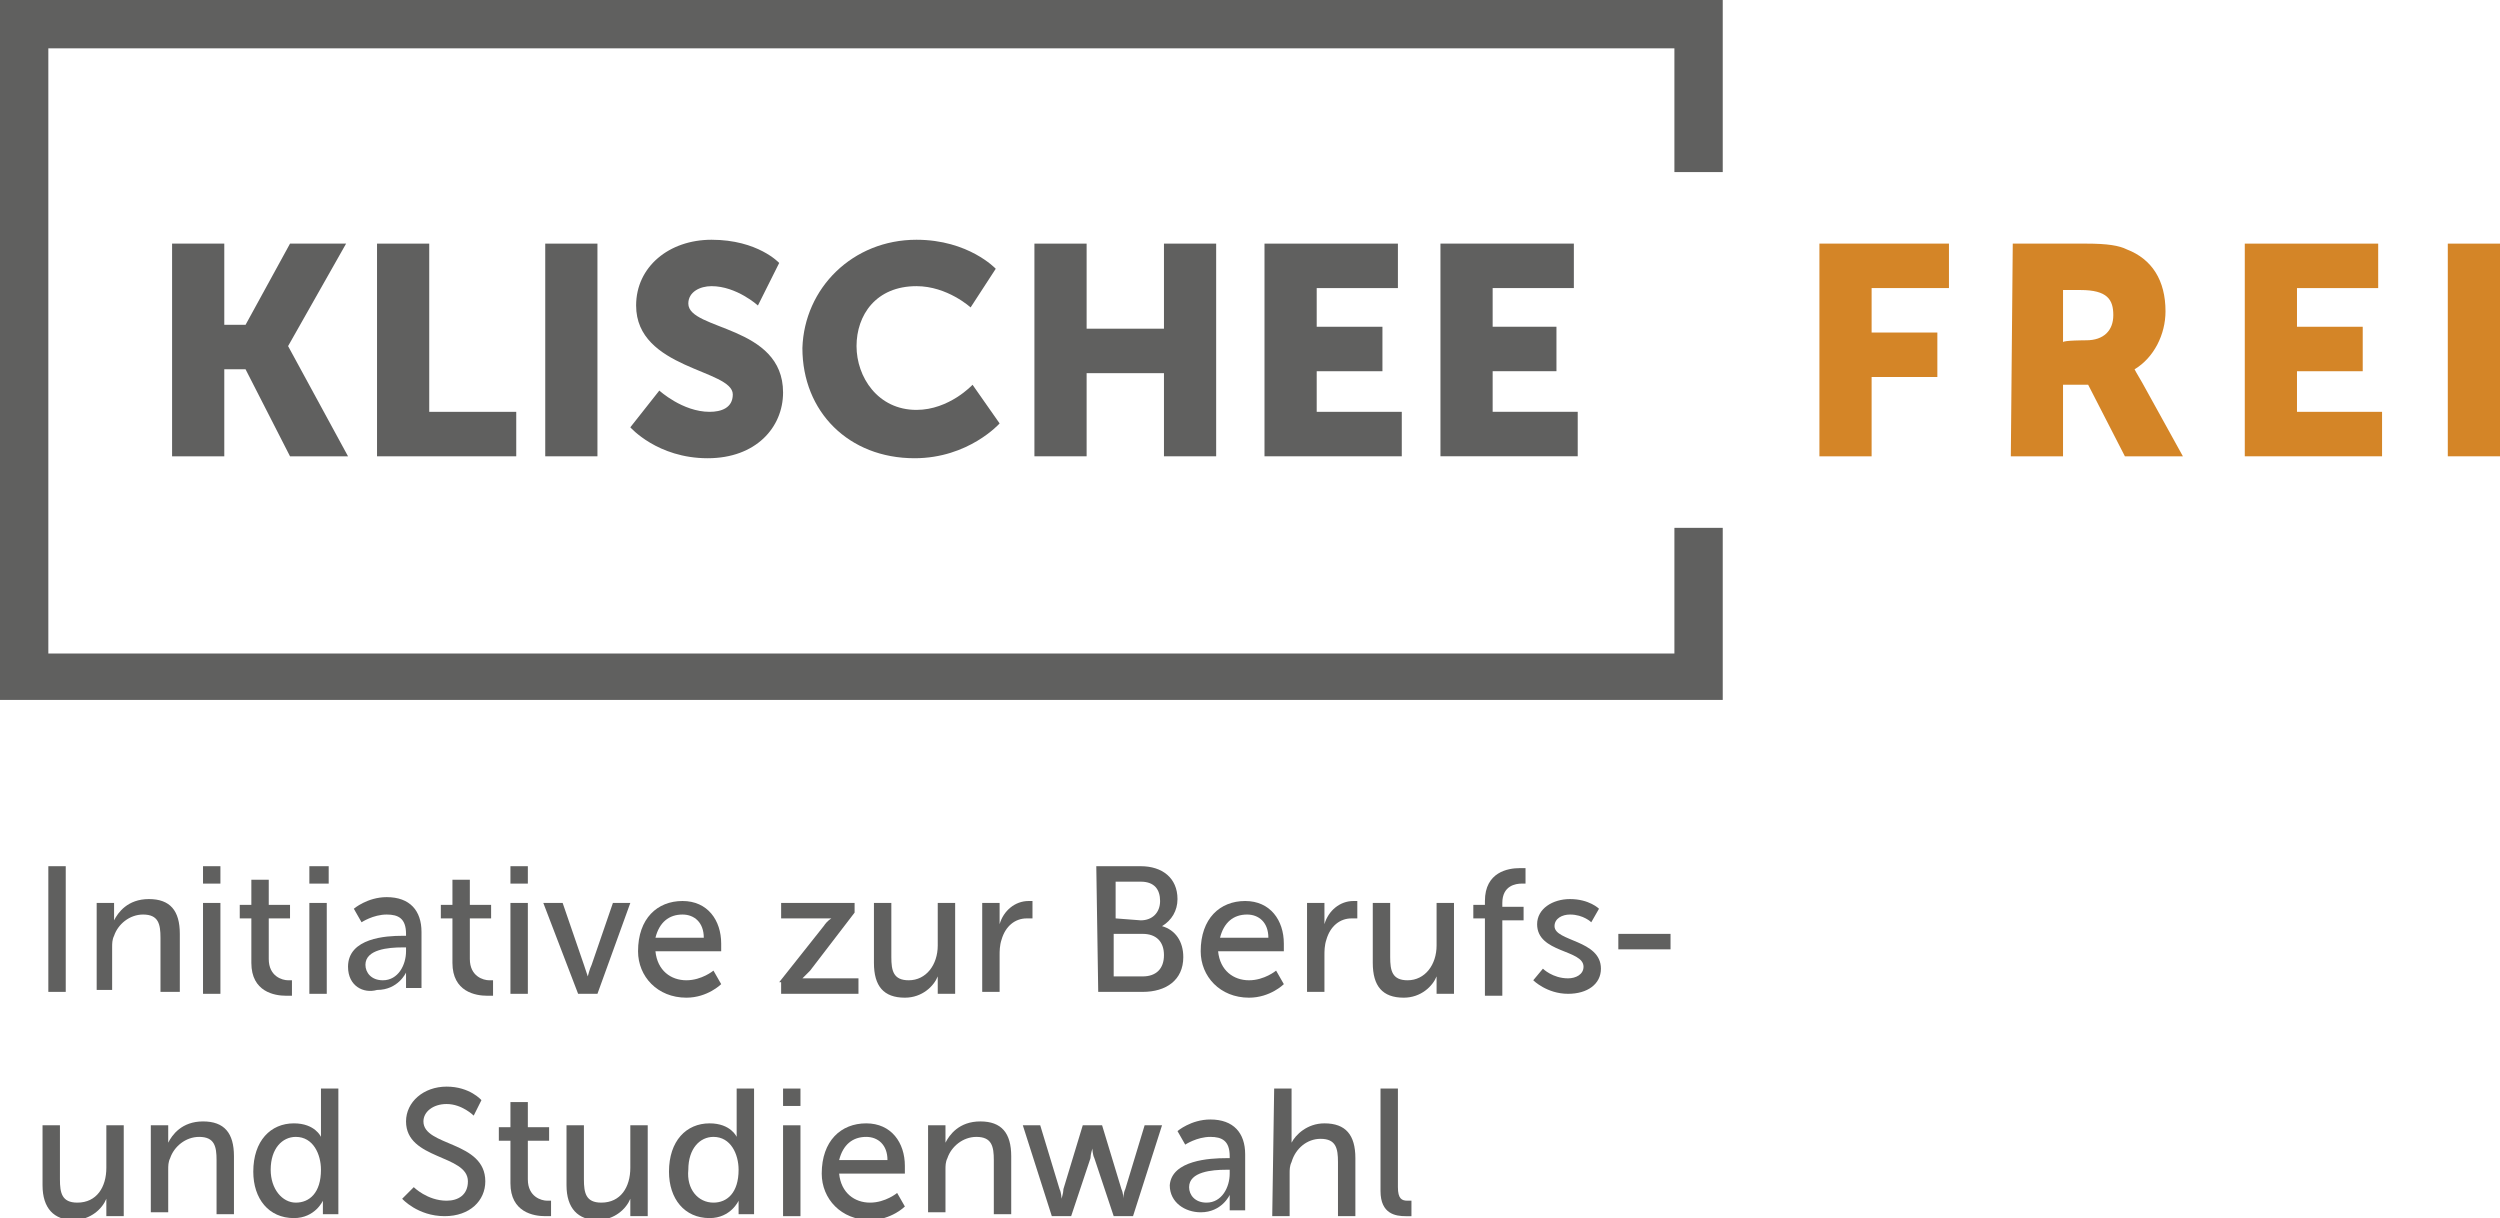
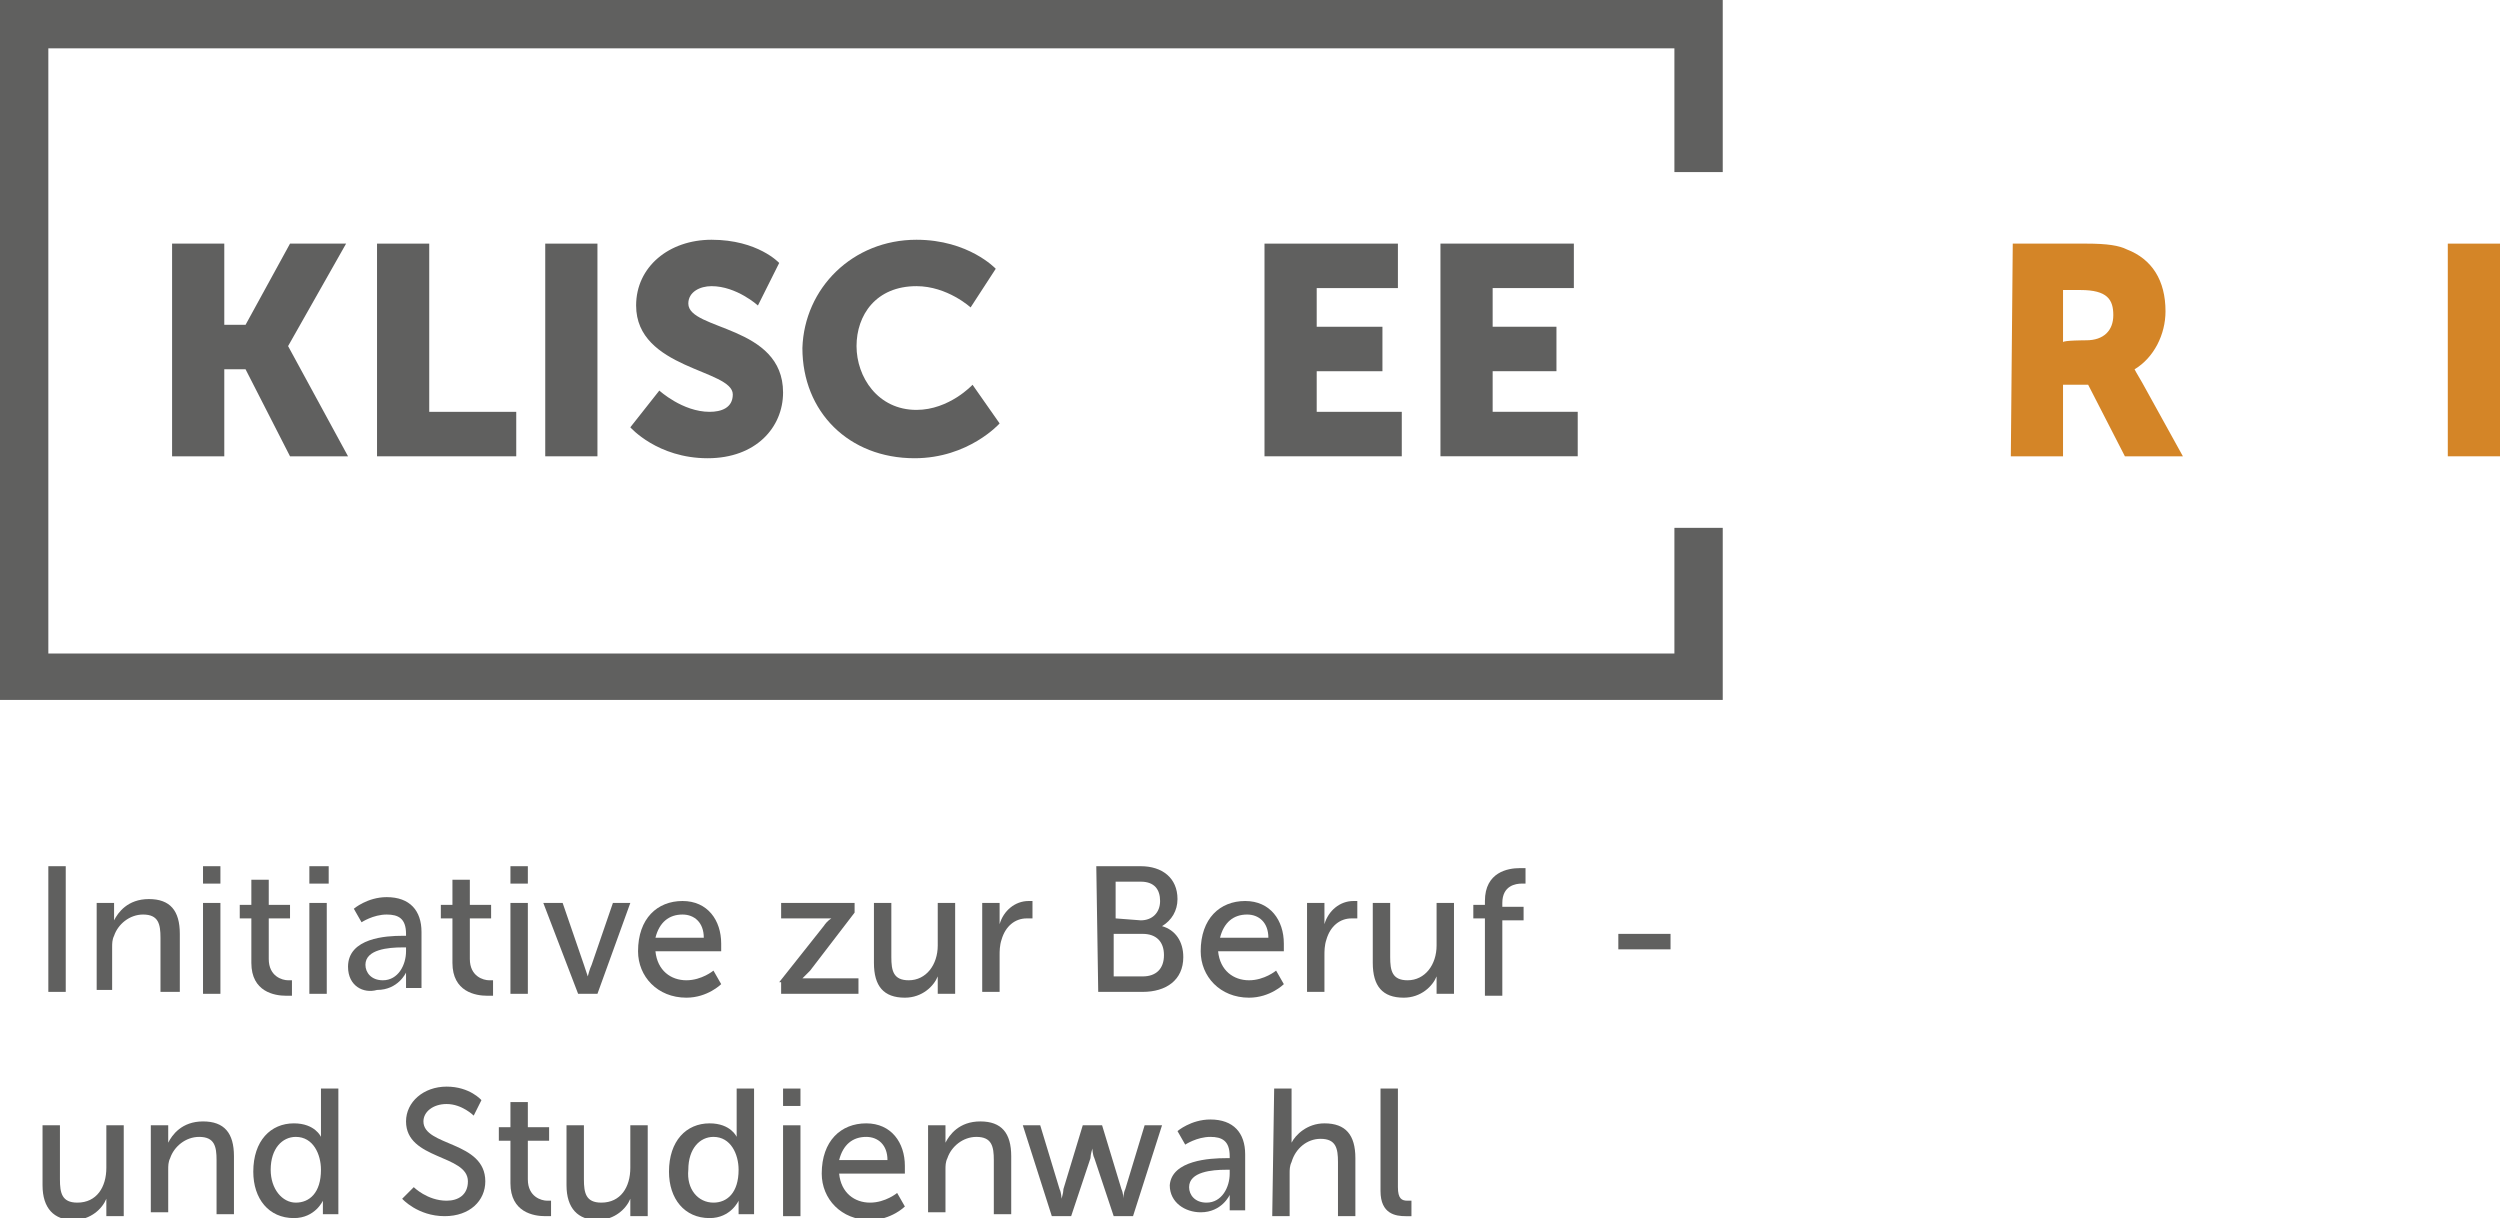
<svg xmlns="http://www.w3.org/2000/svg" version="1.1" id="Ebene_1" x="0px" y="0px" width="129.3px" height="63px" viewBox="0 0 129.3 63" style="enable-background:new 0 0 129.3 63;" xml:space="preserve">
  <style type="text/css">
	.st0{fill:#60605F;}
	.st1{fill:#D48527;}
</style>
  <g>
    <path class="st0" d="M8.9,12.6h2.7v4.2h1.1l2.3-4.2h2.9l-3,5.3v0l3.1,5.7h-3l-2.3-4.5h-1.1v4.5H8.9V12.6z" />
    <path class="st0" d="M19.5,12.6h2.7v8.7h4.5v2.3h-7.2V12.6z" />
    <path class="st0" d="M28.2,12.6h2.7v11h-2.7V12.6z" />
    <path class="st0" d="M34.1,20.2c0,0,1.2,1.1,2.6,1.1c0.6,0,1.2-0.2,1.2-0.9c0-1.3-5-1.3-5-4.6c0-2,1.7-3.4,3.9-3.4   c2.4,0,3.5,1.2,3.5,1.2l-1.1,2.2c0,0-1.1-1-2.4-1c-0.6,0-1.2,0.3-1.2,0.9c0,1.4,4.9,1.1,4.9,4.6c0,1.8-1.4,3.4-3.9,3.4   c-2.6,0-4-1.6-4-1.6L34.1,20.2z" />
    <path class="st0" d="M47.4,12.4c2.7,0,4.1,1.5,4.1,1.5l-1.3,2c0,0-1.2-1.1-2.8-1.1c-2.1,0-3.1,1.5-3.1,3.1c0,1.6,1.1,3.3,3.1,3.3   c1.7,0,2.9-1.3,2.9-1.3l1.4,2c0,0-1.6,1.8-4.4,1.8c-3.4,0-5.8-2.4-5.8-5.7C41.6,14.9,44.1,12.4,47.4,12.4z" />
-     <path class="st0" d="M53.5,12.6h2.7V17h4v-4.4h2.7v11h-2.7v-4.3h-4v4.3h-2.7V12.6z" />
    <path class="st0" d="M65.4,12.6h6.9v2.3h-4.2v2h3.4v2.3h-3.4v2.1h4.4v2.3h-7.1V12.6z" />
    <path class="st0" d="M74.5,12.6h6.9v2.3h-4.2v2h3.3v2.3h-3.3v2.1h4.4v2.3h-7.1C74.5,23.6,74.5,12.6,74.5,12.6z" />
-     <path class="st1" d="M94.1,12.6h6.7v2.3h-4v2.3h3.4v2.3h-3.4v4.1h-2.7C94.1,23.6,94.1,12.6,94.1,12.6z" />
    <path class="st1" d="M104.1,12.6h3.8c1.1,0,1.7,0.1,2.1,0.3c1.3,0.5,2,1.6,2,3.2c0,1.2-0.6,2.4-1.6,3v0c0,0,0.1,0.2,0.4,0.7   l2.1,3.8h-3l-1.9-3.7h-1.3v3.7h-2.7L104.1,12.6L104.1,12.6z M107.9,17.6c0.9,0,1.4-0.5,1.4-1.3c0-0.8-0.3-1.3-1.7-1.3h-0.9v2.7   C106.7,17.6,107.9,17.6,107.9,17.6z" />
-     <path class="st1" d="M116.1,12.6h6.9v2.3h-4.2v2h3.4v2.3h-3.4v2.1h4.4v2.3h-7.1V12.6z" />
    <path class="st1" d="M126.6,12.6h2.7v11h-2.7V12.6z" />
  </g>
  <polygon class="st0" points="86.6,27.3 86.6,33.8 2.5,33.8 2.5,2.5 86.6,2.5 86.6,8.9 89.1,8.9 89.1,0 0,0 0,36.2 89.1,36.2   89.1,27.3 " />
  <g>
    <path class="st0" d="M2.5,44.8h0.9v6.5H2.5V44.8z" />
    <path class="st0" d="M5,46.7h0.9v0.6c0,0.2,0,0.3,0,0.3h0c0.2-0.4,0.7-1.1,1.8-1.1c1.1,0,1.6,0.6,1.6,1.8v3H8.3v-2.8   c0-0.7-0.1-1.2-0.9-1.2c-0.7,0-1.3,0.5-1.5,1.1c-0.1,0.2-0.1,0.4-0.1,0.6v2.2H5V46.7z" />
    <path class="st0" d="M10.5,44.8h0.9v0.9h-0.9V44.8z M10.5,46.7h0.9v4.7h-0.9V46.7z" />
    <path class="st0" d="M13,47.5h-0.6v-0.7H13v-1.3h0.9v1.3H15v0.7h-1.1v2.1c0,0.9,0.7,1.1,1,1.1c0.1,0,0.2,0,0.2,0v0.8   c0,0-0.1,0-0.3,0c-0.6,0-1.8-0.2-1.8-1.7L13,47.5L13,47.5z" />
    <path class="st0" d="M16,44.8H17v0.9H16V44.8z M16,46.7h0.9v4.7H16V46.7z" />
    <path class="st0" d="M20.8,48.4H21v-0.1c0-0.8-0.4-1-1-1c-0.7,0-1.3,0.4-1.3,0.4l-0.4-0.7c0,0,0.7-0.6,1.7-0.6   c1.2,0,1.8,0.7,1.8,1.8v2.9h-0.8v-0.4c0-0.2,0-0.4,0-0.4h0c0,0-0.4,0.9-1.5,0.9C18.8,51.4,18,51,18,50C18,48.5,20,48.4,20.8,48.4z    M19.8,50.7c0.8,0,1.2-0.8,1.2-1.5v-0.2h-0.2c-0.7,0-1.9,0.1-1.9,0.9C18.9,50.3,19.2,50.7,19.8,50.7z" />
    <path class="st0" d="M23.4,47.5h-0.6v-0.7h0.6v-1.3h0.9v1.3h1.1v0.7h-1.1v2.1c0,0.9,0.7,1.1,1,1.1c0.1,0,0.2,0,0.2,0v0.8   c0,0-0.1,0-0.3,0c-0.6,0-1.8-0.2-1.8-1.7L23.4,47.5L23.4,47.5z" />
    <path class="st0" d="M26.4,44.8h0.9v0.9h-0.9V44.8z M26.4,46.7h0.9v4.7h-0.9V46.7z" />
    <path class="st0" d="M28.1,46.7h1l1.1,3.2c0.1,0.3,0.2,0.6,0.2,0.6h0c0,0,0.1-0.4,0.2-0.6l1.1-3.2h0.9l-1.7,4.7h-1L28.1,46.7z" />
    <path class="st0" d="M35.3,46.6c1.3,0,2,1,2,2.2c0,0.1,0,0.4,0,0.4h-3.4c0.1,1,0.8,1.5,1.6,1.5c0.8,0,1.4-0.5,1.4-0.5l0.4,0.7   c0,0-0.7,0.7-1.8,0.7c-1.5,0-2.5-1.1-2.5-2.4C33,47.5,34,46.6,35.3,46.6z M36.4,48.5c0-0.8-0.5-1.2-1.1-1.2c-0.7,0-1.2,0.4-1.4,1.2   H36.4z" />
    <path class="st0" d="M40.3,50.8l2.3-2.9c0.2-0.3,0.4-0.4,0.4-0.4v0c0,0-0.2,0-0.4,0h-2.2v-0.8h3.8v0.5l-2.3,3   c-0.2,0.2-0.4,0.4-0.4,0.4v0c0,0,0.2,0,0.5,0h2.4v0.8h-4V50.8z" />
    <path class="st0" d="M45.2,46.7h0.9v2.8c0,0.7,0.1,1.2,0.9,1.2c0.9,0,1.5-0.8,1.5-1.8v-2.2h0.9v4.7h-0.9v-0.6c0-0.2,0-0.3,0-0.3h0   c-0.2,0.5-0.8,1.1-1.7,1.1c-1.1,0-1.6-0.6-1.6-1.8V46.7z" />
    <path class="st0" d="M50.8,46.7h0.9v0.8c0,0.2,0,0.3,0,0.3h0c0.2-0.7,0.8-1.2,1.5-1.2c0.1,0,0.2,0,0.2,0v0.9c0,0-0.1,0-0.3,0   c-0.6,0-1.1,0.4-1.3,1.1c-0.1,0.3-0.1,0.6-0.1,0.8v1.9h-0.9C50.8,51.3,50.8,46.7,50.8,46.7z" />
    <path class="st0" d="M56.7,44.8H59c1.1,0,1.9,0.6,1.9,1.7c0,0.6-0.3,1.1-0.8,1.4v0c0.7,0.2,1.1,0.8,1.1,1.6c0,1.2-0.9,1.8-2.1,1.8   h-2.3L56.7,44.8L56.7,44.8z M59,47.6c0.6,0,1-0.4,1-1c0-0.6-0.3-1-1-1h-1.3v1.9L59,47.6L59,47.6z M59.1,50.5c0.7,0,1.1-0.4,1.1-1.1   s-0.4-1.1-1.1-1.1h-1.5v2.2L59.1,50.5L59.1,50.5z" />
    <path class="st0" d="M64.4,46.6c1.3,0,2,1,2,2.2c0,0.1,0,0.4,0,0.4H63c0.1,1,0.8,1.5,1.6,1.5c0.8,0,1.4-0.5,1.4-0.5l0.4,0.7   c0,0-0.7,0.7-1.8,0.7c-1.5,0-2.5-1.1-2.5-2.4C62.1,47.5,63.1,46.6,64.4,46.6z M65.6,48.5c0-0.8-0.5-1.2-1.1-1.2   c-0.7,0-1.2,0.4-1.4,1.2H65.6z" />
    <path class="st0" d="M67.6,46.7h0.9v0.8c0,0.2,0,0.3,0,0.3h0c0.2-0.7,0.8-1.2,1.5-1.2c0.1,0,0.2,0,0.2,0v0.9c0,0-0.1,0-0.3,0   c-0.6,0-1.1,0.4-1.3,1.1c-0.1,0.3-0.1,0.6-0.1,0.8v1.9h-0.9C67.6,51.3,67.6,46.7,67.6,46.7z" />
    <path class="st0" d="M71,46.7h0.9v2.8c0,0.7,0.1,1.2,0.9,1.2c0.9,0,1.5-0.8,1.5-1.8v-2.2h0.9v4.7h-0.9v-0.6c0-0.2,0-0.3,0-0.3h0   c-0.2,0.5-0.8,1.1-1.7,1.1c-1.1,0-1.6-0.6-1.6-1.8V46.7z" />
    <path class="st0" d="M76.8,47.5h-0.6v-0.7h0.6v-0.2c0-1.5,1.2-1.7,1.8-1.7c0.2,0,0.3,0,0.3,0v0.8c0,0-0.1,0-0.2,0c-0.3,0-1,0.1-1,1   v0.2h1.1v0.7h-1.1v3.9h-0.9C76.8,51.3,76.8,47.5,76.8,47.5z" />
-     <path class="st0" d="M79.8,50.1c0,0,0.5,0.5,1.3,0.5c0.4,0,0.8-0.2,0.8-0.6c0-0.9-2.4-0.7-2.4-2.2c0-0.8,0.8-1.3,1.7-1.3   c1,0,1.5,0.5,1.5,0.5l-0.4,0.7c0,0-0.4-0.4-1.1-0.4c-0.4,0-0.8,0.2-0.8,0.6c0,0.8,2.4,0.7,2.4,2.2c0,0.8-0.7,1.3-1.7,1.3   c-1.1,0-1.8-0.7-1.8-0.7L79.8,50.1z" />
    <path class="st0" d="M83.7,48.3h2.7v0.8h-2.7V48.3z" />
    <path class="st0" d="M2.2,58.2h0.9v2.8c0,0.7,0.1,1.2,0.9,1.2c1,0,1.5-0.8,1.5-1.8v-2.2h0.9v4.7H5.5v-0.6c0-0.2,0-0.3,0-0.3h0   c-0.2,0.5-0.8,1.1-1.7,1.1c-1,0-1.6-0.6-1.6-1.8V58.2z" />
    <path class="st0" d="M7.8,58.2h0.9v0.6c0,0.2,0,0.3,0,0.3h0c0.2-0.4,0.7-1.1,1.8-1.1c1.1,0,1.6,0.6,1.6,1.8v3h-0.9v-2.8   c0-0.7-0.1-1.2-0.9-1.2c-0.7,0-1.3,0.5-1.5,1.1c-0.1,0.2-0.1,0.4-0.1,0.6v2.2H7.8L7.8,58.2L7.8,58.2z" />
    <path class="st0" d="M15.2,58.1c1.1,0,1.4,0.7,1.4,0.7h0c0,0,0-0.1,0-0.3v-2.2h0.9v6.5h-0.8v-0.4c0-0.2,0-0.3,0-0.3h0   c0,0-0.4,0.9-1.5,0.9c-1.3,0-2.1-1-2.1-2.4C13.1,59,14,58.1,15.2,58.1z M15.3,62.2c0.7,0,1.3-0.5,1.3-1.7c0-0.8-0.4-1.7-1.3-1.7   c-0.7,0-1.3,0.6-1.3,1.7C14,61.5,14.6,62.2,15.3,62.2z" />
    <path class="st0" d="M21.4,61.4c0,0,0.7,0.7,1.7,0.7c0.6,0,1.1-0.3,1.1-1c0-1.4-3.2-1.1-3.2-3.1c0-1,0.9-1.8,2.1-1.8   c1.2,0,1.8,0.7,1.8,0.7l-0.4,0.8c0,0-0.6-0.6-1.4-0.6c-0.7,0-1.2,0.4-1.2,0.9c0,1.3,3.2,1,3.2,3.1c0,1-0.8,1.8-2.1,1.8   c-1.4,0-2.2-0.9-2.2-0.9L21.4,61.4z" />
    <path class="st0" d="M26.4,59h-0.6v-0.7h0.6v-1.3h0.9v1.3h1.1V59h-1.1V61c0,0.9,0.7,1.1,1,1.1c0.1,0,0.2,0,0.2,0v0.8   c0,0-0.1,0-0.3,0c-0.6,0-1.8-0.2-1.8-1.7L26.4,59L26.4,59z" />
    <path class="st0" d="M29.3,58.2h0.9v2.8c0,0.7,0.1,1.2,0.9,1.2c1,0,1.5-0.8,1.5-1.8v-2.2h0.9v4.7h-0.9v-0.6c0-0.2,0-0.3,0-0.3h0   c-0.2,0.5-0.8,1.1-1.7,1.1c-1,0-1.6-0.6-1.6-1.8V58.2z" />
    <path class="st0" d="M36.7,58.1c1.1,0,1.4,0.7,1.4,0.7h0c0,0,0-0.1,0-0.3v-2.2h0.9v6.5h-0.8v-0.4c0-0.2,0-0.3,0-0.3h0   c0,0-0.4,0.9-1.5,0.9c-1.3,0-2.1-1-2.1-2.4C34.6,59,35.5,58.1,36.7,58.1z M36.9,62.2c0.7,0,1.3-0.5,1.3-1.7c0-0.8-0.4-1.7-1.3-1.7   c-0.7,0-1.3,0.6-1.3,1.7C35.5,61.5,36.1,62.2,36.9,62.2z" />
    <path class="st0" d="M40.5,56.3h0.9v0.9h-0.9V56.3z M40.5,58.2h0.9v4.7h-0.9V58.2z" />
    <path class="st0" d="M44.8,58.1c1.3,0,2,1,2,2.2c0,0.1,0,0.4,0,0.4h-3.4c0.1,1,0.8,1.5,1.6,1.5c0.8,0,1.4-0.5,1.4-0.5l0.4,0.7   c0,0-0.7,0.7-1.8,0.7c-1.5,0-2.5-1.1-2.5-2.4C42.5,59,43.5,58.1,44.8,58.1z M45.9,60c0-0.8-0.5-1.2-1.1-1.2c-0.7,0-1.2,0.4-1.4,1.2   H45.9z" />
    <path class="st0" d="M48,58.2h0.9v0.6c0,0.2,0,0.3,0,0.3h0c0.2-0.4,0.7-1.1,1.8-1.1c1.1,0,1.6,0.6,1.6,1.8v3h-0.9v-2.8   c0-0.7-0.1-1.2-0.9-1.2c-0.7,0-1.3,0.5-1.5,1.1c-0.1,0.2-0.1,0.4-0.1,0.6v2.2H48L48,58.2L48,58.2z" />
    <path class="st0" d="M52.9,58.2h0.9l1,3.3c0.1,0.2,0.1,0.5,0.1,0.5h0c0,0,0.1-0.3,0.1-0.5l1-3.3H57l1,3.3c0.1,0.2,0.1,0.5,0.1,0.5   h0c0,0,0-0.3,0.1-0.5l1-3.3h0.9l-1.5,4.7h-1l-1-3c-0.1-0.2-0.1-0.5-0.1-0.5h0c0,0-0.1,0.3-0.1,0.5l-1,3h-1L52.9,58.2z" />
    <path class="st0" d="M63.4,59.9h0.2v-0.1c0-0.8-0.4-1-1-1c-0.7,0-1.3,0.4-1.3,0.4l-0.4-0.7c0,0,0.7-0.6,1.7-0.6   c1.2,0,1.8,0.7,1.8,1.8v2.9h-0.8v-0.4c0-0.2,0-0.4,0-0.4h0c0,0-0.4,0.9-1.5,0.9c-0.8,0-1.6-0.5-1.6-1.4   C60.6,60,62.6,59.9,63.4,59.9z M62.4,62.2c0.8,0,1.2-0.8,1.2-1.5v-0.2h-0.2c-0.7,0-1.9,0.1-1.9,0.9C61.5,61.8,61.8,62.2,62.4,62.2z   " />
    <path class="st0" d="M65.9,56.3h0.9v2.4c0,0.2,0,0.4,0,0.4h0c0.2-0.4,0.8-1,1.7-1c1.1,0,1.6,0.6,1.6,1.8v3h-0.9v-2.8   c0-0.7-0.1-1.2-0.9-1.2c-0.7,0-1.3,0.5-1.5,1.2c-0.1,0.2-0.1,0.4-0.1,0.6v2.2h-0.9L65.9,56.3L65.9,56.3z" />
    <path class="st0" d="M71.4,56.3h0.9v5.1c0,0.6,0.2,0.7,0.5,0.7c0.1,0,0.2,0,0.2,0v0.8c0,0-0.1,0-0.3,0c-0.5,0-1.3-0.1-1.3-1.3   L71.4,56.3L71.4,56.3z" />
  </g>
</svg>